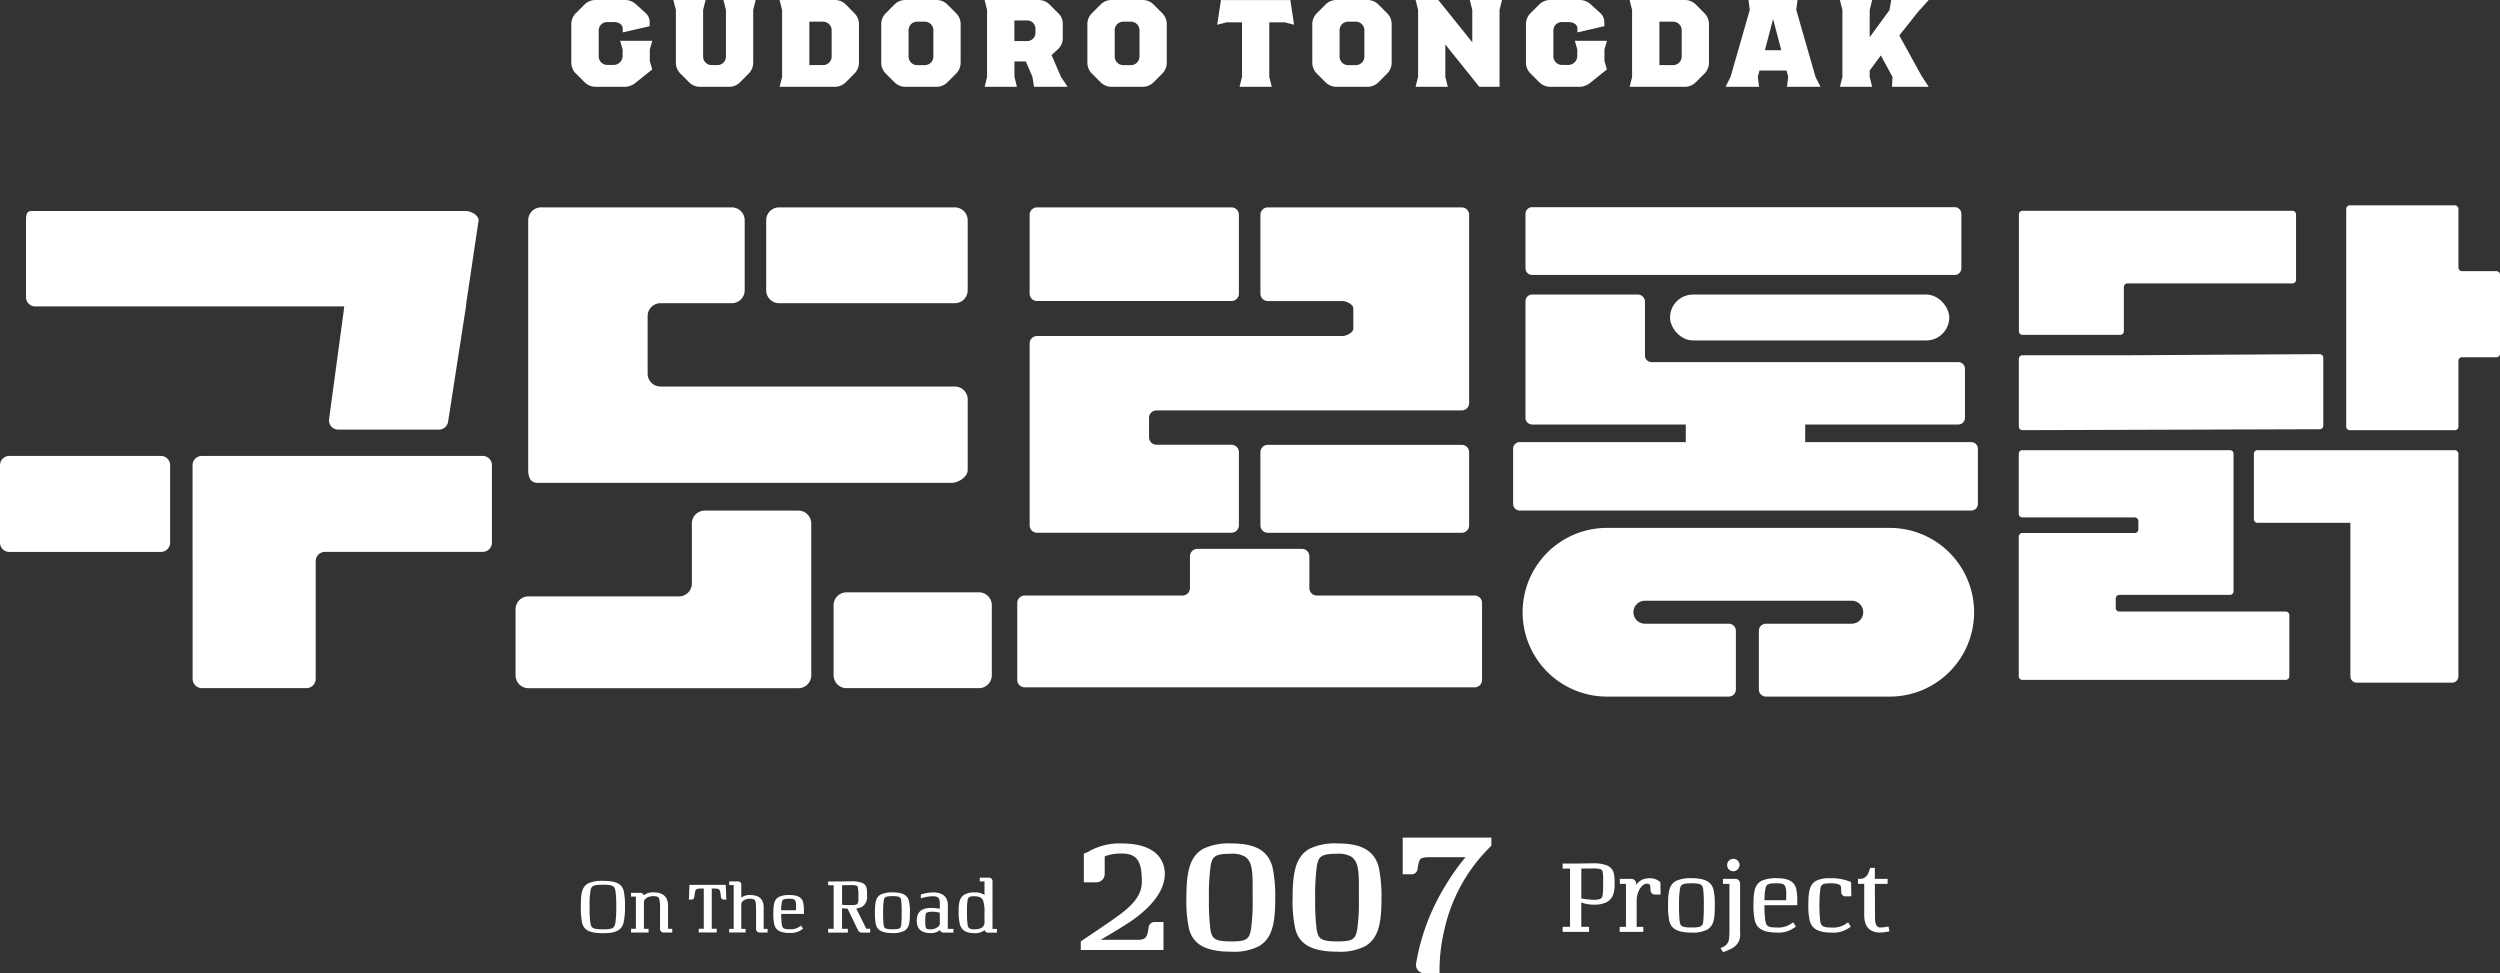
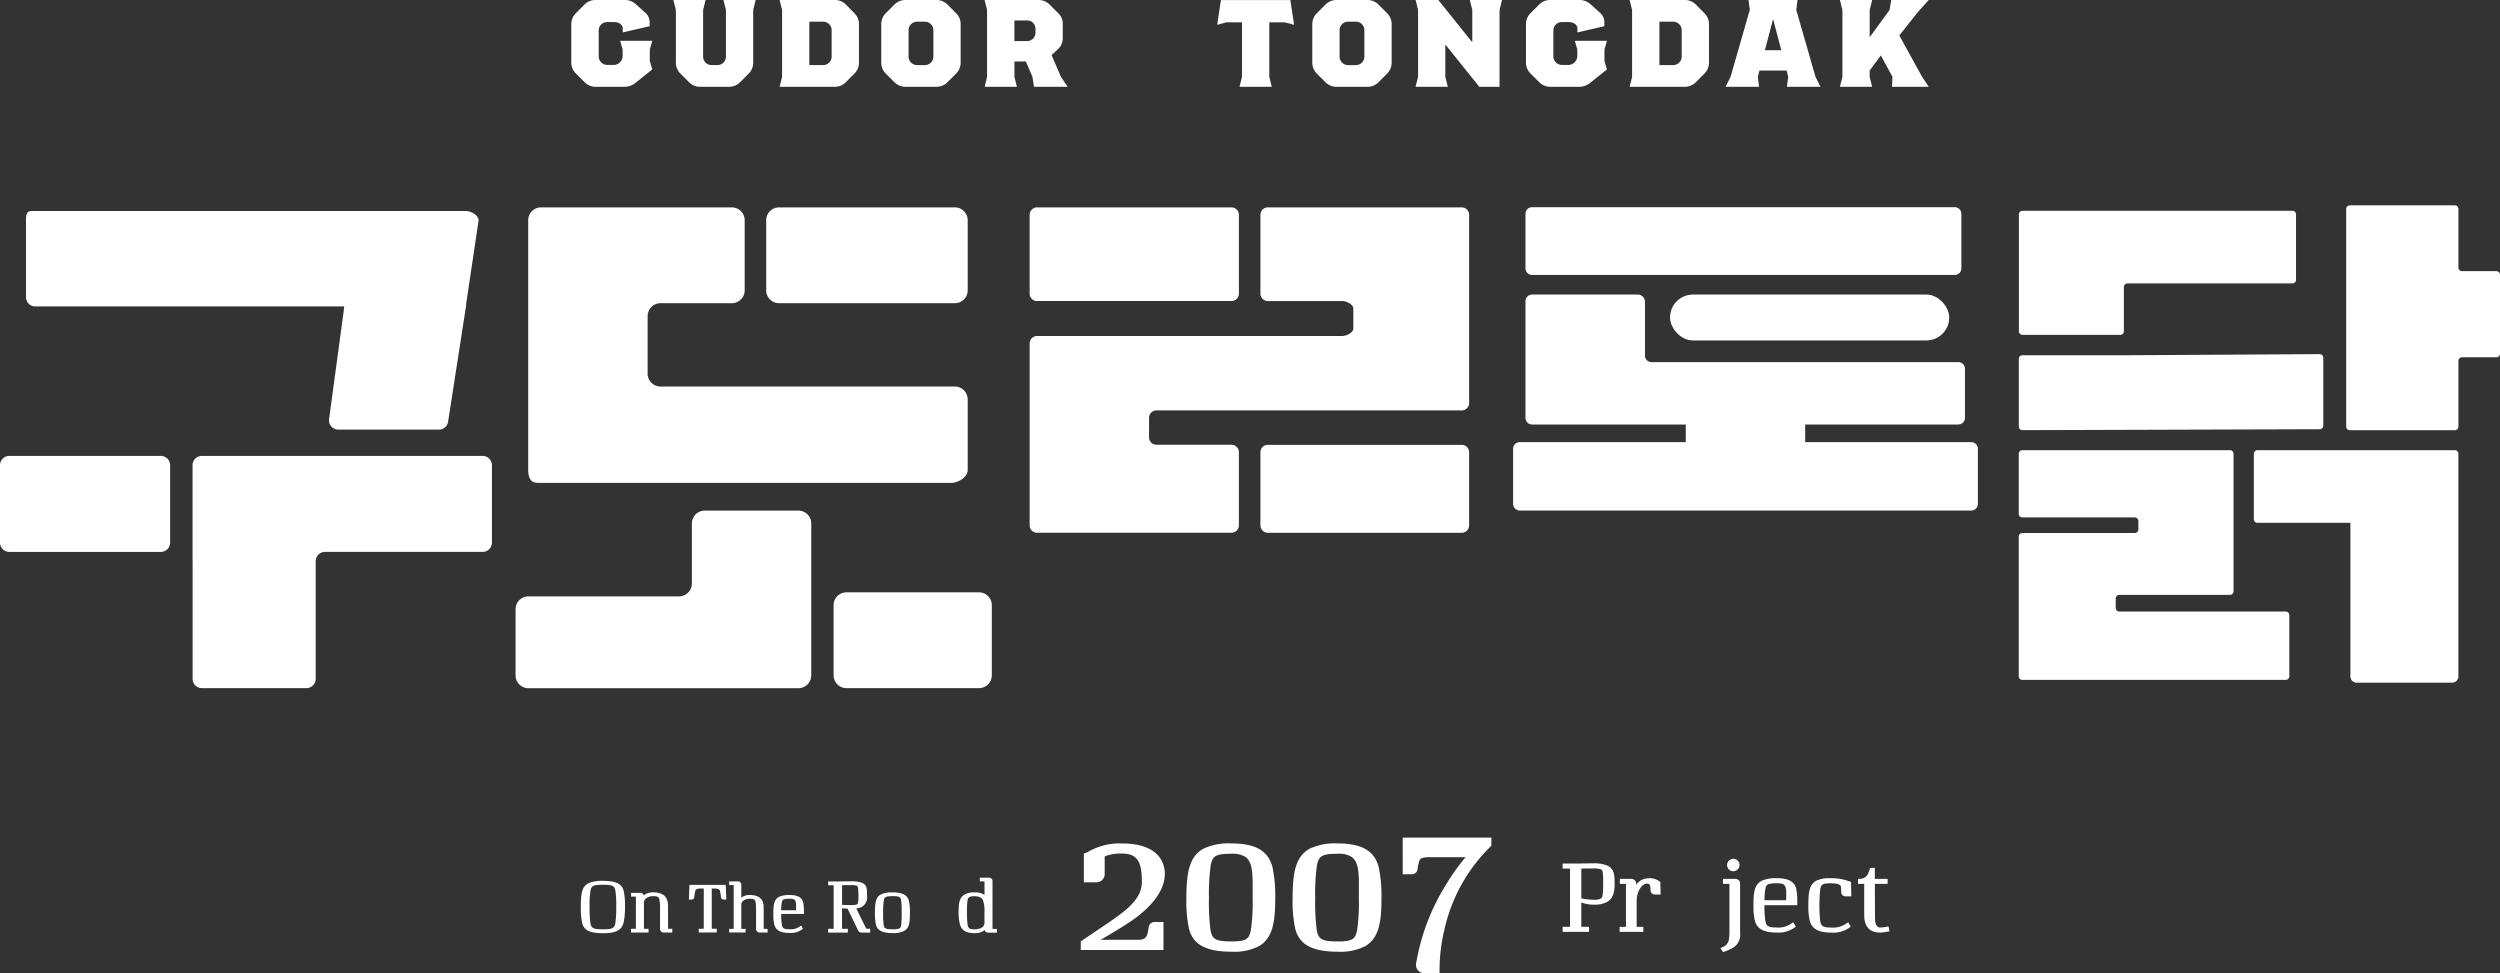
<svg xmlns="http://www.w3.org/2000/svg" id="그룹_1812" data-name="그룹 1812" width="222.296" height="86.536" viewBox="0 0 222.296 86.536">
  <rect x="0" y="0" width="222.296" height="86.536" fill="#333333" stroke="none" />
  <defs>
    <clipPath id="clip-path">
      <rect id="사각형_5" data-name="사각형 5" width="222.296" height="86.536" fill="#fff" />
    </clipPath>
  </defs>
  <g id="그룹_1" data-name="그룹 1" clip-path="url(#clip-path)">
    <path id="패스_1" data-name="패스 1" d="M14.3,126.352H.825a.826.826,0,0,0-.826.826v6.883a.826.826,0,0,0,.826.826H14.3a.826.826,0,0,0,.826-.826v-6.883a.826.826,0,0,0-.826-.826" transform="translate(0.001 -85.812)" fill="#fff" />
    <path id="패스_2" data-name="패스 2" d="M79.159,126.352H54.191a.826.826,0,0,0-.826.826v8.48c0,.018.005.035.005.054v10.464A.826.826,0,0,0,54.2,147h9.288a.826.826,0,0,0,.826-.826V135.712a.826.826,0,0,1,.826-.826H79.159a.826.826,0,0,0,.826-.826v-6.883a.826.826,0,0,0-.826-.826" transform="translate(-36.243 -85.812)" fill="#fff" />
    <path id="패스_3" data-name="패스 3" d="M8.014,66.959H35.5a1.378,1.378,0,0,0-.047.335l-1.309,9.682a.826.826,0,0,0,.818.937h8.948a.826.826,0,0,0,.819-.722L46.3,67.069c.021-.167.036-.323.055-.485L47.439,59.3c0-.456-.69-.826-1.146-.826H7.693c-.456,0-.5.37-.5.826v6.835a.826.826,0,0,0,.826.826" transform="translate(-4.882 -39.712)" fill="#fff" />
    <path id="패스_4" data-name="패스 4" d="M286.007,86.4h17.287a.66.66,0,0,0,.66-.66v-6.5a.66.66,0,0,0-.66-.66h-6.668a.66.66,0,0,1-.661-.66V76.186a.661.661,0,0,1,.661-.66h27.14a.66.66,0,0,0,.66-.66V58.134a.66.66,0,0,0-.66-.661H306.528a.66.66,0,0,0-.66.661v7.007a.66.66,0,0,0,.66.661h6.62c.365,0,.981.3.981.66V68.25c0,.365-.616.66-.981.66h-27.14a.66.66,0,0,0-.66.661V85.743a.66.66,0,0,0,.66.66" transform="translate(-193.793 -39.033)" fill="#fff" />
    <path id="패스_5" data-name="패스 5" d="M367.2,123.278H349.963a.66.66,0,0,0-.66.66v6.5a.66.66,0,0,0,.66.66H367.2a.66.66,0,0,0,.66-.66v-6.5a.66.66,0,0,0-.66-.66" transform="translate(-237.228 -83.724)" fill="#fff" />
    <path id="패스_6" data-name="패스 6" d="M286.007,65.8h17.287a.66.66,0,0,0,.66-.66V58.133a.66.66,0,0,0-.66-.66H286.007a.66.66,0,0,0-.66.66v7.007a.66.66,0,0,0,.66.66" transform="translate(-193.793 -39.033)" fill="#fff" />
-     <path id="패스_7" data-name="패스 7" d="M322.584,156.261H308.551a.661.661,0,0,1-.66-.66v-2.827a.66.66,0,0,0-.66-.661h-9.3a.66.66,0,0,0-.66.661V155.6a.661.661,0,0,1-.66.66H282.577a.66.66,0,0,0-.66.66v6.844a.66.66,0,0,0,.66.66h40.007a.66.66,0,0,0,.66-.66v-6.844a.66.66,0,0,0-.66-.66" transform="translate(-191.463 -103.307)" fill="#fff" />
    <path id="패스_8" data-name="패스 8" d="M663.563,62.761h-3.056a.32.32,0,0,1-.321-.321V57.232a.321.321,0,0,0-.321-.321l-9.336,0a.321.321,0,0,0-.321.321V76.584a.321.321,0,0,0,.321.321l9.336,0a.321.321,0,0,0,.321-.321V70.74a.32.32,0,0,1,.321-.321h3.056a.32.32,0,0,0,.32-.321V63.082a.32.32,0,0,0-.32-.321" transform="translate(-441.587 -38.651)" fill="#fff" />
    <path id="패스_9" data-name="패스 9" d="M559.8,69.449H568.5a.321.321,0,0,0,.321-.321V65.194a.32.32,0,0,1,.32-.321h14.668a.321.321,0,0,0,.321-.321V58.737a.321.321,0,0,0-.321-.321h-24a.32.32,0,0,0-.321.321V69.128a.32.32,0,0,0,.321.321" transform="translate(-379.97 -39.673)" fill="#fff" />
    <path id="패스_10" data-name="패스 10" d="M559.82,104.9l26.433-.083a.321.321,0,0,0,.3-.32V98.46a.321.321,0,0,0-.339-.32l-17.061.1-.659,0H559.8a.321.321,0,0,0-.32.321v6.017a.321.321,0,0,0,.339.32" transform="translate(-379.97 -66.651)" fill="#fff" />
    <path id="패스_11" data-name="패스 11" d="M583.195,139.107H568.4a.32.32,0,0,1-.32-.321v-.841a.32.32,0,0,1,.32-.321h9.835a.32.32,0,0,0,.32-.32V125.078a.321.321,0,0,0-.32-.321H559.776a.321.321,0,0,0-.32.321v5.338a.32.32,0,0,0,.32.321h9.994a.32.32,0,0,1,.321.32v.746a.32.32,0,0,1-.321.32h-9.994a.321.321,0,0,0-.32.321v12.418a.321.321,0,0,0,.32.321h23.419a.321.321,0,0,0,.321-.321v-5.434a.32.32,0,0,0-.321-.321" transform="translate(-379.952 -84.728)" fill="#fff" />
    <path id="패스_12" data-name="패스 12" d="M642.484,124.757H624.936a.32.32,0,0,0-.32.321v5.816a.32.32,0,0,0,.32.321H633.2v13.658a.558.558,0,0,0,.557.556h8.488a.558.558,0,0,0,.556-.556V125.078a.32.32,0,0,0-.321-.321" transform="translate(-424.206 -84.728)" fill="#fff" />
-     <path id="패스_13" data-name="패스 13" d="M454.569,146.3H429.424a7.5,7.5,0,1,0,0,15h10.835a.63.63,0,0,0,.629-.628v-5.225a.63.63,0,0,0-.629-.627H432.8a1.021,1.021,0,1,1,0-2.042h18.39a1.021,1.021,0,1,1,0,2.042h-7.7v.007a.628.628,0,0,0-.56.621v5.225a.628.628,0,0,0,.56.621v.007h11.08a7.5,7.5,0,1,0,0-15" transform="translate(-286.536 -99.361)" fill="#fff" />
    <path id="패스_14" data-name="패스 14" d="M460.064,94.75H445.3V93.185h13.614a.592.592,0,0,0,.592-.592V88.229a.592.592,0,0,0-.592-.592H431.639a.59.59,0,0,1-.586-.533V82.272a.644.644,0,0,0-.642-.642h-9.341c-.015,0-.028,0-.043,0l-.008,0a.592.592,0,0,0-.591.592V92.593a.592.592,0,0,0,.591.592h13.663V94.75H419.92a.592.592,0,0,0-.592.592v4.9a.592.592,0,0,0,.592.592h40.144a.592.592,0,0,0,.592-.592v-4.9a.592.592,0,0,0-.592-.592" transform="translate(-284.785 -55.439)" fill="#fff" />
    <path id="패스_15" data-name="패스 15" d="M423.351,63.443h37.574a.592.592,0,0,0,.592-.592V58.008a.592.592,0,0,0-.592-.592H423.351a.591.591,0,0,0-.592.592v4.843a.592.592,0,0,0,.592.592" transform="translate(-287.115 -38.994)" fill="#fff" />
    <rect id="사각형_4" data-name="사각형 4" width="24.827" height="4.08" rx="2.04" transform="translate(148.496 26.191)" fill="#fff" />
    <path id="패스_16" data-name="패스 16" d="M147.206,81.969h36.787c.633,0,1.467-.513,1.467-1.146V74.548a1.146,1.146,0,0,0-1.146-1.146H158.146A1.146,1.146,0,0,1,157,72.256V67.139a1.146,1.146,0,0,1,1.146-1.146h6.338a1.146,1.146,0,0,0,1.146-1.146V58.619a1.146,1.146,0,0,0-1.146-1.146H147.527a1.146,1.146,0,0,0-1.146,1.146v22.2c0,.633.192,1.146.825,1.146" transform="translate(-99.414 -39.033)" fill="#fff" />
    <path id="패스_17" data-name="패스 17" d="M213.482,65.993h15.625a1.146,1.146,0,0,0,1.146-1.146V58.619a1.146,1.146,0,0,0-1.146-1.146H213.482a1.146,1.146,0,0,0-1.146,1.146v6.228a1.146,1.146,0,0,0,1.146,1.146" transform="translate(-144.207 -39.033)" fill="#fff" />
    <path id="패스_18" data-name="패스 18" d="M168.025,141.5H159.7a1.146,1.146,0,0,0-1.146,1.146v5.334a1.146,1.146,0,0,1-1.146,1.146H144.023a1.146,1.146,0,0,0-1.146,1.146v5.873a1.146,1.146,0,0,0,1.146,1.146h24a1.146,1.146,0,0,0,1.146-1.146v-13.5a1.146,1.146,0,0,0-1.146-1.146" transform="translate(-97.034 -96.097)" fill="#fff" />
    <path id="패스_19" data-name="패스 19" d="M243.94,164.157H232.165a1.146,1.146,0,0,0-1.146,1.146v6.228a1.146,1.146,0,0,0,1.146,1.146H243.94a1.146,1.146,0,0,0,1.146-1.146V165.3a1.146,1.146,0,0,0-1.146-1.146" transform="translate(-156.896 -111.487)" fill="#fff" />
    <path id="패스_20" data-name="패스 20" d="M306.989,236.455c0-.816-.374-2.712-3.84-2.712a5.57,5.57,0,0,0-2.879.684l-.047.03a.96.96,0,0,1-.227.11l-.208.078V237.2h1.106a.74.74,0,0,0,.748-.748v-1.5c0-.039.008-.057.032-.069a3.829,3.829,0,0,1,1.492-.242c1.315,0,1.78.645,1.78,2.463a2.524,2.524,0,0,1-.425,1.446c-.6.916-1.507,1.544-3.669,3l-1.338.9v.765h7.355v-2.487h-.782a.531.531,0,0,0-.54.485c-.124.938-.278,1.1-1.031,1.1h-3.238c.93-.535,1.772-1.048,2.508-1.529,1.2-.785,3.2-2.391,3.2-4.333" transform="translate(-203.414 -158.745)" fill="#fff" />
    <path id="패스_21" data-name="패스 21" d="M332.805,233.741a5.259,5.259,0,0,0-2.5.468c-1.266.706-1.514,2.153-1.514,4.414a11.5,11.5,0,0,0,.231,2.69c.35,1.421,1.515,2.055,3.779,2.055a4.825,4.825,0,0,0,2.473-.508c1.186-.724,1.418-2.1,1.418-4.237a12.4,12.4,0,0,0-.25-2.8c-.394-1.439-1.517-2.081-3.641-2.081m1.883,4.882a17.666,17.666,0,0,1-.149,2.76c-.158.855-.378,1.07-1.734,1.07-1.475,0-1.724-.224-1.87-1.045a19.255,19.255,0,0,1-.133-2.785,18.882,18.882,0,0,1,.148-2.881c.158-.867.393-1.085,1.854-1.085a2.158,2.158,0,0,1,1.254.29c.476.373.629.968.629,2.447Z" transform="translate(-223.3 -158.744)" fill="#fff" />
    <path id="패스_22" data-name="패스 22" d="M362.246,233.741a5.259,5.259,0,0,0-2.5.468c-1.266.706-1.514,2.153-1.514,4.414a11.5,11.5,0,0,0,.231,2.69c.35,1.421,1.515,2.055,3.779,2.055a4.824,4.824,0,0,0,2.473-.508c1.186-.724,1.418-2.1,1.418-4.237a12.4,12.4,0,0,0-.25-2.8c-.394-1.439-1.517-2.081-3.641-2.081m1.883,4.882a17.675,17.675,0,0,1-.148,2.76c-.158.855-.378,1.07-1.734,1.07-1.475,0-1.724-.224-1.87-1.045a19.241,19.241,0,0,1-.133-2.785,18.87,18.87,0,0,1,.148-2.881c.158-.867.393-1.085,1.854-1.085a2.158,2.158,0,0,1,1.254.29c.476.373.629.968.629,2.447Z" transform="translate(-243.295 -158.744)" fill="#fff" />
    <path id="패스_23" data-name="패스 23" d="M388.741,235.4h.782a.519.519,0,0,0,.54-.483,3.086,3.086,0,0,1,.168-.744c.041-.1.117-.294.863-.294h3.236a18.553,18.553,0,0,0-1.736,2.437,19.261,19.261,0,0,0-2.674,7.078.75.75,0,0,0,.194.568.77.77,0,0,0,.57.234h1.329v-.321a15.556,15.556,0,0,1,.436-3.564,14.838,14.838,0,0,1,4.074-7.354l.1-.1v-.717h-7.884Z" transform="translate(-264.012 -157.66)" fill="#fff" />
    <path id="패스_24" data-name="패스 24" d="M159.494,7.3l-.761-.761a1.367,1.367,0,0,1-.408-.981V2.15a1.367,1.367,0,0,1,.408-.981l.761-.761A1.366,1.366,0,0,1,160.475,0h2.646a1.433,1.433,0,0,1,.981.408l.783.706a1.109,1.109,0,0,1,.408.816v.4l-2.393.551V2.525c0-.32-.331-.562-.783-.562h-.573a.747.747,0,0,0-.783.761v2.25a.768.768,0,0,0,.772.8h.518a.806.806,0,0,0,.838-.783V4.4l-.22-.772h2.856l-.22.772V5.424l.22.75L164.1,7.31a1.565,1.565,0,0,1-.981.408h-2.646a1.377,1.377,0,0,1-.981-.419" transform="translate(-107.526 0)" fill="#fff" />
    <path id="패스_25" data-name="패스 25" d="M188,7.311l-.761-.761a1.367,1.367,0,0,1-.408-.981V.883L186.606,0h2.867l-.22.882V5.006a.759.759,0,0,0,.783.783h.463a.759.759,0,0,0,.783-.783V.883L191.06,0h2.867l-.22.882V5.569a1.367,1.367,0,0,1-.408.981l-.76.761a1.367,1.367,0,0,1-.981.408h-2.58A1.367,1.367,0,0,1,188,7.311" transform="translate(-126.733 -0.001)" fill="#fff" />
    <path id="패스_26" data-name="패스 26" d="M216.276,6.847V.893L216.056,0h4.906a1.356,1.356,0,0,1,.981.4l.761.772a1.367,1.367,0,0,1,.408.981V5.568a1.367,1.367,0,0,1-.408.981l-.761.761a1.367,1.367,0,0,1-.981.408h-4.906ZM219.9,5.788a.759.759,0,0,0,.783-.783V2.712a.759.759,0,0,0-.783-.783h-1.2V5.788Z" transform="translate(-146.734)" fill="#fff" />
    <path id="패스_27" data-name="패스 27" d="M245.4,7.31l-.761-.761a1.367,1.367,0,0,1-.408-.981V2.15a1.367,1.367,0,0,1,.408-.981L245.4.408A1.366,1.366,0,0,1,246.384,0h2.756a1.367,1.367,0,0,1,.981.408l.761.761a1.367,1.367,0,0,1,.408.981V5.568a1.367,1.367,0,0,1-.408.981l-.761.761a1.367,1.367,0,0,1-.981.408h-2.756a1.366,1.366,0,0,1-.981-.408m2.679-1.521a.759.759,0,0,0,.783-.783V2.712a.759.759,0,0,0-.783-.783h-.639a.759.759,0,0,0-.783.783V5.006a.759.759,0,0,0,.783.783Z" transform="translate(-165.871 0)" fill="#fff" />
    <path id="패스_28" data-name="패스 28" d="M273.079,6.836V.882L272.859,0h4.8a1.365,1.365,0,0,1,.981.408l.761.761a1.263,1.263,0,0,1,.408.926V3.374a1.306,1.306,0,0,1-.408.981l-.585.54.827,1.929.6.893h-2.988l-.143-.893-.584-1.356h-1.014V6.836l.22.882h-2.867ZM276.6,3.649a.734.734,0,0,0,.783-.728V2.547a.734.734,0,0,0-.783-.728h-1.092v1.83Z" transform="translate(-185.311)" fill="#fff" />
-     <path id="패스_29" data-name="패스 29" d="M302.516,7.31l-.761-.761a1.367,1.367,0,0,1-.408-.981V2.15a1.367,1.367,0,0,1,.408-.981l.761-.761A1.367,1.367,0,0,1,303.5,0h2.756a1.367,1.367,0,0,1,.981.408l.761.761a1.368,1.368,0,0,1,.408.981V5.568a1.368,1.368,0,0,1-.408.981l-.761.761a1.367,1.367,0,0,1-.981.408H303.5a1.367,1.367,0,0,1-.981-.408m2.679-1.521a.759.759,0,0,0,.783-.783V2.712a.759.759,0,0,0-.783-.783h-.639a.759.759,0,0,0-.783.783V5.006a.759.759,0,0,0,.783.783Z" transform="translate(-204.659 0)" fill="#fff" />
    <path id="패스_30" data-name="패스 30" d="M339.53,6.836V1.984h-1.378l-.827.22.331-2.2h6.174l.331,2.2-.827-.22h-1.378V6.836l.22.882h-2.867Z" transform="translate(-229.093 0)" fill="#fff" />
    <path id="패스_31" data-name="패스 31" d="M364.851,7.31l-.761-.761a1.366,1.366,0,0,1-.408-.981V2.15a1.366,1.366,0,0,1,.408-.981l.761-.761A1.367,1.367,0,0,1,365.832,0h2.756a1.367,1.367,0,0,1,.981.408l.761.761a1.368,1.368,0,0,1,.408.981V5.568a1.368,1.368,0,0,1-.408.981l-.761.761a1.367,1.367,0,0,1-.981.408h-2.756a1.367,1.367,0,0,1-.981-.408m2.679-1.521a.759.759,0,0,0,.782-.783V2.712a.759.759,0,0,0-.782-.783h-.64a.759.759,0,0,0-.783.783V5.006a.759.759,0,0,0,.783.783Z" transform="translate(-246.994 0)" fill="#fff" />
    <path id="패스_32" data-name="패스 32" d="M392.528,6.836V.882L392.308,0h2.018l3.021,3.76V.882L397.125,0h2.866l-.22.882V7.718h-1.8l-3.021-3.76V6.836l.22.882h-2.867Z" transform="translate(-266.434 0)" fill="#fff" />
    <path id="패스_33" data-name="패스 33" d="M424.06,7.3l-.761-.761a1.366,1.366,0,0,1-.408-.981V2.15a1.366,1.366,0,0,1,.408-.981l.761-.761A1.365,1.365,0,0,1,425.041,0h2.646a1.432,1.432,0,0,1,.981.408l.783.706a1.107,1.107,0,0,1,.408.816v.4l-2.392.551V2.525c0-.32-.331-.562-.783-.562h-.573a.748.748,0,0,0-.784.761v2.25a.769.769,0,0,0,.772.8h.519a.806.806,0,0,0,.838-.783V4.4l-.22-.772h2.855l-.22.772V5.424l.22.75L428.668,7.31a1.564,1.564,0,0,1-.981.408h-2.646a1.375,1.375,0,0,1-.981-.419" transform="translate(-287.205 0)" fill="#fff" />
    <path id="패스_34" data-name="패스 34" d="M451.839,6.847V.893L451.619,0h4.906a1.355,1.355,0,0,1,.981.4l.761.772a1.367,1.367,0,0,1,.408.981V5.568a1.367,1.367,0,0,1-.408.981l-.761.761a1.366,1.366,0,0,1-.981.408h-4.906Zm3.628-1.058a.759.759,0,0,0,.783-.783V2.712a.759.759,0,0,0-.783-.783h-1.2V5.788Z" transform="translate(-306.716)" fill="#fff" />
    <path id="패스_35" data-name="패스 35" d="M478.657,6.836,480.366.883,480.256,0h4.355l-.11.882,1.709,5.953.441.882h-2.977l.11-.882-.143-.562h-2.415l-.143.562.11.882h-2.977Zm4.509-2.37-.728-2.778-.727,2.778Z" transform="translate(-324.779 -0.001)" fill="#fff" />
    <path id="패스_36" data-name="패스 36" d="M510.12,6.836V.882L509.9,0h2.867l-.22.882V3.308L514.309.893,514.464,0h3.33l-.959,1.069L515.18,3.153l1.985,3.605.629.959H514.53l.044-.882-1.037-1.907-.992,1.345v.562l.22.882H509.9Z" transform="translate(-346.297 0)" fill="#fff" />
    <path id="패스_37" data-name="패스 37" d="M162.952,244.117a3.106,3.106,0,0,0-1.27.192c-.608.285-.715.888-.715,2.051a7,7,0,0,0,.106,1.465c.155.68.682.945,1.879.945,1.137,0,1.648-.268,1.82-.955a6.441,6.441,0,0,0,.12-1.455,6,6,0,0,0-.114-1.354c-.176-.639-.688-.889-1.825-.889m1.087,3.735c-.088.457-.226.572-1.087.572-.918,0-1.059-.112-1.138-.556a11.2,11.2,0,0,1-.069-1.509,7.575,7.575,0,0,1,.081-1.382c.082-.411.224-.515,1.126-.515.854,0,1,.113,1.087.527a8.339,8.339,0,0,1,.075,1.37,9.853,9.853,0,0,1-.075,1.492" transform="translate(-109.32 -165.791)" fill="#fff" />
    <path id="패스_38" data-name="패스 38" d="M178.163,248.5c0-.8-.434-1.192-1.327-1.192a1.258,1.258,0,0,0-.832.27.3.3,0,0,0-.3-.225h-.83v.332h.432v2.866h-.432v.332h1.558v-.332h-.413v-2.349c0-.348.417-.556.82-.556s.5.09.548.268a3.255,3.255,0,0,1,.066.855v1.793a.322.322,0,0,0,.321.321h.766v-.332h-.374Z" transform="translate(-118.763 -167.962)" fill="#fff" />
    <path id="패스_39" data-name="패스 39" d="M232.006,246.654a1.447,1.447,0,0,0,.52-.153,1.025,1.025,0,0,0,.44-1.014c0-.616,0-.925-.462-1.124a2.773,2.773,0,0,0-.988-.125c-.382,0-.68.007-.89.013h-1.114v.339H230v3.872h-.49v.339h1.751v-.339h-.516v-1.827c.1.01.246.022.491.034l.939,1.938a.362.362,0,0,0,.325.194h.747v-.346H232.9Zm-1.258-.328v-1.74c.2-.005.461-.01.776-.01a1.784,1.784,0,0,1,.51.046.208.208,0,0,1,.12.158,4.232,4.232,0,0,1,.048.694v.2a1.848,1.848,0,0,1-.045.484c-.039.117-.1.194-.582.194-.359,0-.636-.008-.827-.026" transform="translate(-155.872 -165.873)" fill="#fff" />
    <path id="패스_40" data-name="패스 40" d="M244.038,247.313a2.311,2.311,0,0,0-1.009.168c-.473.24-.556.709-.556,1.6a5.108,5.108,0,0,0,.08,1.064c.118.543.576.785,1.485.785a2.1,2.1,0,0,0,1.028-.19c.467-.271.518-.735.518-1.658a4.23,4.23,0,0,0-.088-1.01c-.132-.527-.582-.762-1.459-.762m.776,2.89c-.042.291-.116.393-.776.393s-.752-.107-.79-.4a8.43,8.43,0,0,1-.044-1.115,6.464,6.464,0,0,1,.056-1.042c.052-.289.128-.39.777-.39s.724.1.77.381a7.835,7.835,0,0,1,.044,1.051,10.638,10.638,0,0,1-.038,1.118" transform="translate(-164.675 -167.962)" fill="#fff" />
-     <path id="패스_41" data-name="패스 41" d="M256.829,248.452c0-.735-.46-1.14-1.295-1.14a3.749,3.749,0,0,0-1.02.159l-.088.025v.339l.152-.041a3.65,3.65,0,0,1,.93-.138c.449,0,.608.167.608.64v.473a4,4,0,0,0-.743-.078c-.892,0-1.308.362-1.308,1.14,0,.741.411,1.1,1.256,1.1a1.2,1.2,0,0,0,.809-.27.323.323,0,0,0,.313.225h.882v-.332h-.5Zm-.713,1.632a.348.348,0,0,1-.1.233,1,1,0,0,1-.692.278c-.361,0-.417-.056-.458-.18a1.632,1.632,0,0,1-.046-.46v-.216a2.676,2.676,0,0,1,.042-.481c.016-.074.048-.227.578-.227a2.355,2.355,0,0,1,.672.09Z" transform="translate(-172.548 -167.961)" fill="#fff" />
    <path id="패스_42" data-name="패스 42" d="M268.674,243.554a.307.307,0,0,0-.321-.321h-.811v.332h.419v1.2a1.434,1.434,0,0,0-.879-.22,1.676,1.676,0,0,0-.916.2c-.426.272-.507.733-.507,1.488a4.649,4.649,0,0,0,.1,1.092c.141.581.548.84,1.317.84a1.326,1.326,0,0,0,.9-.271.3.3,0,0,0,.305.227h.785v-.333h-.393Zm-.713,3.676c0,.552-.677.595-.885.595-.484,0-.581-.122-.628-.489a9.363,9.363,0,0,1-.044-1.144,5.978,5.978,0,0,1,.044-.905c.039-.275.137-.405.589-.405.565,0,.724.2.8.388a3.1,3.1,0,0,1,.12,1.123Z" transform="translate(-180.421 -165.191)" fill="#fff" />
    <path id="패스_43" data-name="패스 43" d="M190.962,245.228l-.051,1.31h.221a.256.256,0,0,0,.263-.235,2.777,2.777,0,0,1,.085-.526c.038-.124.1-.226.536-.226h.22v3.578h-.448v.329h1.6v-.329h-.442v-3.578h.191c.433,0,.5.1.541.221a3.412,3.412,0,0,1,.08.528.255.255,0,0,0,.263.236h.22l-.051-1.31Z" transform="translate(-129.657 -166.546)" fill="#fff" />
    <path id="패스_44" data-name="패스 44" d="M205.147,246.584c0-.748-.4-1.112-1.238-1.112a1.19,1.19,0,0,0-.752.233v-1.14a.286.286,0,0,0-.3-.305h-.777v.324h.4v3.895h-.4v.324h1.459v-.324h-.382V246.31c0-.318.382-.508.752-.508.407,0,.491.105.527.34a5.949,5.949,0,0,1,.035.765V248.5a.306.306,0,0,0,.305.305h.718v-.324h-.347Z" transform="translate(-137.242 -165.888)" fill="#fff" />
    <path id="패스_45" data-name="패스 45" d="M217.034,249.475a3.594,3.594,0,0,0-.07-.791c-.119-.439-.5-.644-1.191-.644a2.154,2.154,0,0,0-.94.157c-.444.233-.518.661-.518,1.535a4.01,4.01,0,0,0,.088.946c.136.508.555.734,1.359.734a1.672,1.672,0,0,0,1.1-.309l.091-.065-.171-.279-.1.069a1.407,1.407,0,0,1-.95.254c-.514,0-.608-.1-.664-.426a6.542,6.542,0,0,1-.052-.935h2.026Zm-.695-.526c0,.126,0,.277-.009.448h-1.32a3.731,3.731,0,0,1,.061-.715c.048-.226.122-.312.7-.312a1.233,1.233,0,0,1,.346.04c.095.036.221.131.221.539" transform="translate(-145.551 -168.456)" fill="#fff" />
    <path id="패스_46" data-name="패스 46" d="M437.045,239.465a3.1,3.1,0,0,0-1.285-.2c-.51,0-.908.009-1.189.017h-1.5v.453h.655v5.171h-.655v.452h2.347v-.452h-.689v-2.158l.074.023c.052.015.127.036.225.066a2.914,2.914,0,0,0,.831.1,2.392,2.392,0,0,0,1.1-.208c.514-.266.733-.742.733-1.59,0-.868-.03-1.374-.651-1.679m-.37,1.713a6.124,6.124,0,0,1-.048.933c-.049.246-.127.4-.789.4a7.18,7.18,0,0,1-1.045-.109l-.059-.012v-2.652c.268-.007.617-.013,1.035-.013a2.167,2.167,0,0,1,.67.068.271.271,0,0,1,.182.192,3.27,3.27,0,0,1,.054.74Z" transform="translate(-294.122 -162.498)" fill="#fff" />
    <path id="패스_47" data-name="패스 47" d="M452.4,243.666a1.416,1.416,0,0,0-.825-.29,2.106,2.106,0,0,0-.572.075,1.25,1.25,0,0,0-.679.535v-.122a.425.425,0,0,0-.42-.429h-1.031v.444h.542v3.827h-.56v.444h2.106v-.444h-.594v-2.352a2.157,2.157,0,0,1,.169-.809c.163-.4.473-.684.738-.684.182,0,.3.054.312.322l.017.286a.372.372,0,0,0,.376.357h.519l-.023-1.114Z" transform="translate(-304.838 -165.288)" fill="#fff" />
-     <path id="패스_48" data-name="패스 48" d="M464.362,243.376a3.091,3.091,0,0,0-1.348.224c-.631.321-.743.947-.743,2.142a6.832,6.832,0,0,0,.107,1.421c.158.725.769,1.049,1.984,1.049a2.805,2.805,0,0,0,1.373-.254c.623-.362.692-.982.692-2.215a5.649,5.649,0,0,0-.116-1.349c-.176-.7-.777-1.018-1.948-1.018m1.037,3.859c-.056.389-.155.525-1.037.525-.9,0-1-.143-1.055-.528a11.377,11.377,0,0,1-.058-1.489,8.641,8.641,0,0,1,.075-1.393c.07-.386.171-.521,1.038-.521s.967.14,1.029.51a10.476,10.476,0,0,1,.058,1.4,14.21,14.21,0,0,1-.05,1.492" transform="translate(-313.95 -165.288)" fill="#fff" />
    <path id="패스_49" data-name="패스 49" d="M478.112,243.563h-1.092v.444h.577v4.178a5.487,5.487,0,0,1-.041.741.879.879,0,0,1-.59.715l-.166.078.229.36.123-.046a4.52,4.52,0,0,0,.792-.365,1.348,1.348,0,0,0,.6-1.31v-4.366a.41.41,0,0,0-.429-.429" transform="translate(-323.818 -165.415)" fill="#fff" />
    <path id="패스_50" data-name="패스 50" d="M479.189,239.095a.57.57,0,0,0,.558-.567.554.554,0,1,0-.558.567" transform="translate(-325.067 -161.623)" fill="#fff" />
    <path id="패스_51" data-name="패스 51" d="M488.028,243.375a3.093,3.093,0,0,0-1.35.225c-.634.332-.741.948-.741,2.2a5.753,5.753,0,0,0,.126,1.359c.194.726.8,1.05,1.948,1.05a2.4,2.4,0,0,0,1.575-.443l.123-.088-.236-.382-.14.092a2.029,2.029,0,0,1-1.375.369c-.75,0-.887-.14-.968-.623a9.437,9.437,0,0,1-.075-1.361h2.919v-.343a5.18,5.18,0,0,0-.1-1.136c-.17-.628-.712-.92-1.706-.92m.816,1.955h-1.926a5.334,5.334,0,0,1,.088-1.045c.076-.355.219-.458,1.022-.458a1.752,1.752,0,0,1,.5.059c.14.053.326.191.326.787,0,.185-.006.406-.013.656" transform="translate(-330.023 -165.287)" fill="#fff" />
    <path id="패스_52" data-name="패스 52" d="M503.1,243.827c.846,0,.929.2.941.379l.017.426a.372.372,0,0,0,.377.357h.518l-.022-1.272-.1-.039a4.387,4.387,0,0,0-1.764-.3,2.617,2.617,0,0,0-1.242.227c-.59.336-.694.976-.694,2.2a5.754,5.754,0,0,0,.126,1.359c.194.726.795,1.05,1.948,1.05a2.432,2.432,0,0,0,1.573-.442l.127-.087-.237-.385-.14.092a2.029,2.029,0,0,1-1.374.369c-.746,0-.889-.138-.969-.582a13.419,13.419,0,0,1,.009-2.829c.071-.415.185-.52.908-.52" transform="translate(-340.337 -165.287)" fill="#fff" />
    <path id="패스_53" data-name="패스 53" d="M517.686,246.016l-.058-.284-.165.03a2.794,2.794,0,0,1-.575.064c-.4,0-.459-.509-.459-.812l-.016-3.067h1.136V241.5h-1.137v-.973h-.418l-.036.113a3.376,3.376,0,0,1-.156.42.782.782,0,0,1-.723.441h-.162v.444h.551v2.775c0,1.033.48,1.556,1.428,1.556a3.73,3.73,0,0,0,.48-.046l.04-.009a1.122,1.122,0,0,1,.127-.023l.165-.019Z" transform="translate(-349.705 -163.355)" fill="#fff" />
  </g>
</svg>